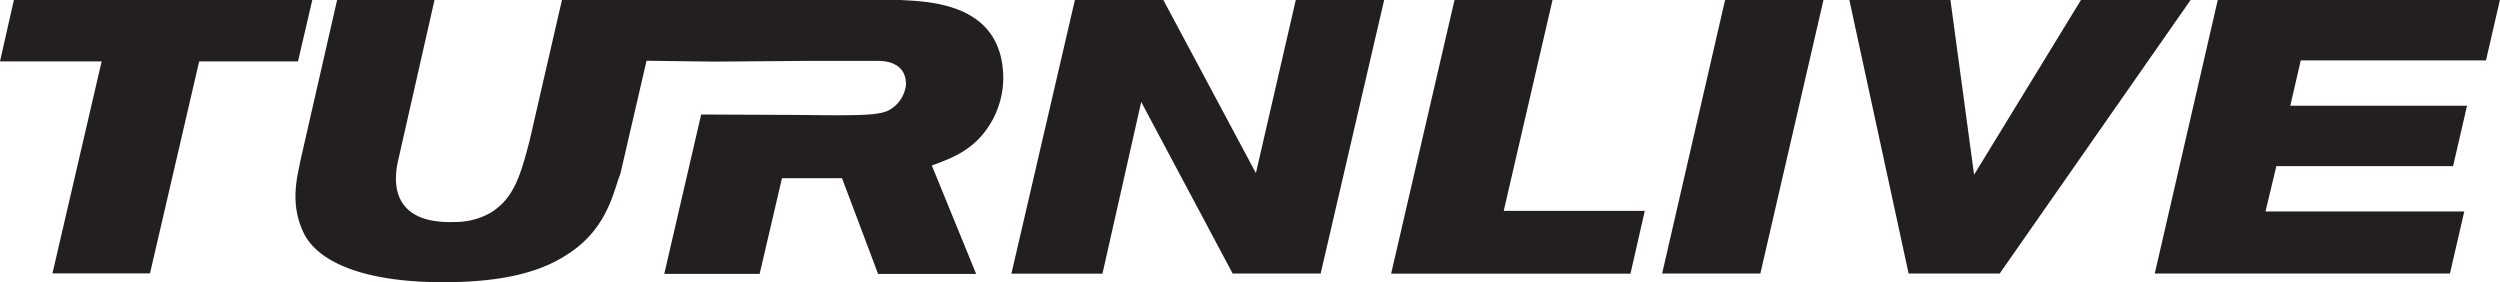
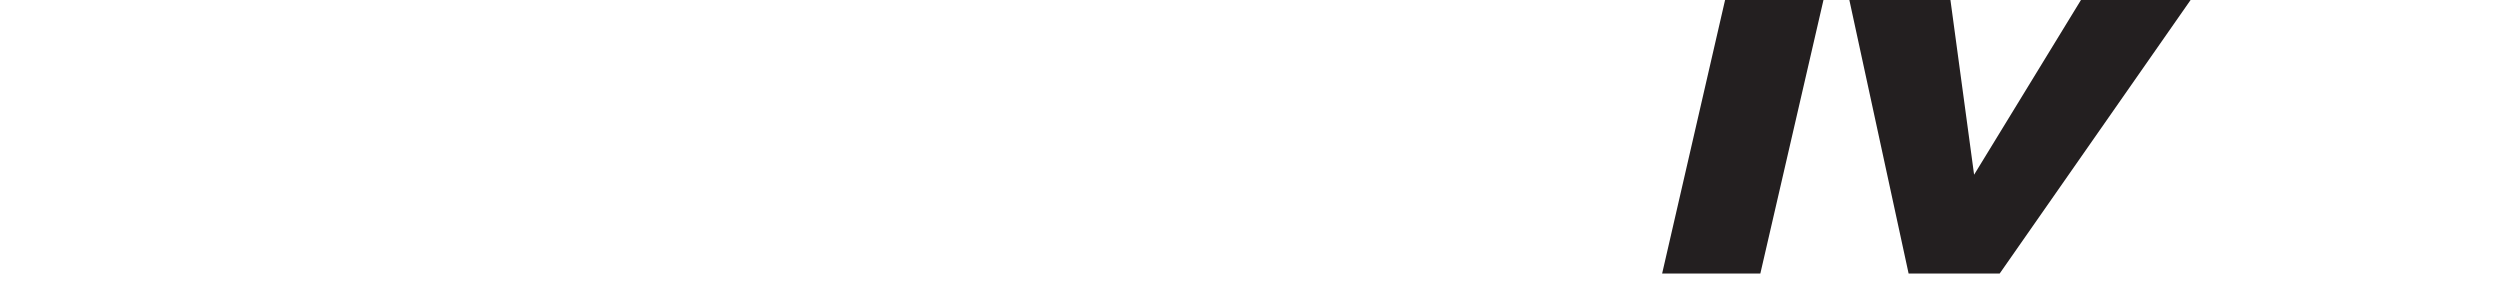
<svg xmlns="http://www.w3.org/2000/svg" viewBox="0 0 406.54 45.88">
-   <path d="M123.73,348h48.53l-2.33,10H153.86l-8,34.48H130L138,358H121.47Z" transform="translate(-121.47 -348.02)" style="fill:#231f20" />
-   <path d="M296.27,348h14.37l15.06,28.17L332.19,348h14.37l-10.33,44.5H321.92L307.05,364.6l-6.3,27.92H285.94Z" transform="translate(-121.47 -348.02)" style="fill:#231f20" />
-   <path d="M358,348h15.94L366,382.31h22.94l-2.33,10.21H347.69Z" transform="translate(-121.47 -348.02)" style="fill:#231f20" />
  <path d="M402,348H418l-10.27,44.5H391.76Z" transform="translate(-121.47 -348.02)" style="fill:#231f20" />
  <path d="M422.2,348h16.44l3.85,28.43L459.88,348h17.83l-31.06,44.5H431.84Z" transform="translate(-121.47 -348.02)" style="fill:#231f20" />
-   <path d="M482.12,348H528l-2.27,9.84H495.61l-1.7,7.37h28.74l-2.27,9.83H491.64l-1.76,7.37H522.2l-2.33,10.09h-48Z" transform="translate(-121.47 -348.02)" style="fill:#231f20" />
-   <path d="M282.92,367.43a14.54,14.54,0,0,0,1.7-6.55c0-12.23-11.66-12.6-16.77-12.86h-55l-5.29,23c-1.45,5.48-2.46,9.2-6.3,11.59a11.66,11.66,0,0,1-5.8,1.51c-8.57.32-10.4-4.34-9.33-9.64l6-26.47H176.29l-6,26.28c-.38,2.21-1.89,6.94.76,12,2.83,5,11,7.62,22.43,7.62,7.5,0,14.81-.94,20.17-4.47,6.74-4.22,7.62-10.59,8.69-13.11l4.27-18.43,10.93.14h.41l15.21-.12H264.2c2.33,0,4.6.88,4.6,3.84a5.37,5.37,0,0,1-2.46,4c-1.64,1.07-4.73,1.07-15.25.95l-15.6-.07-6,25.91H245L248.63,377h9.77l5.86,15.57h15.95L273,374.93C276.61,373.61,280.33,372.22,282.92,367.43Z" transform="translate(-121.47 -348.02)" style="fill:#231f20" />
</svg>